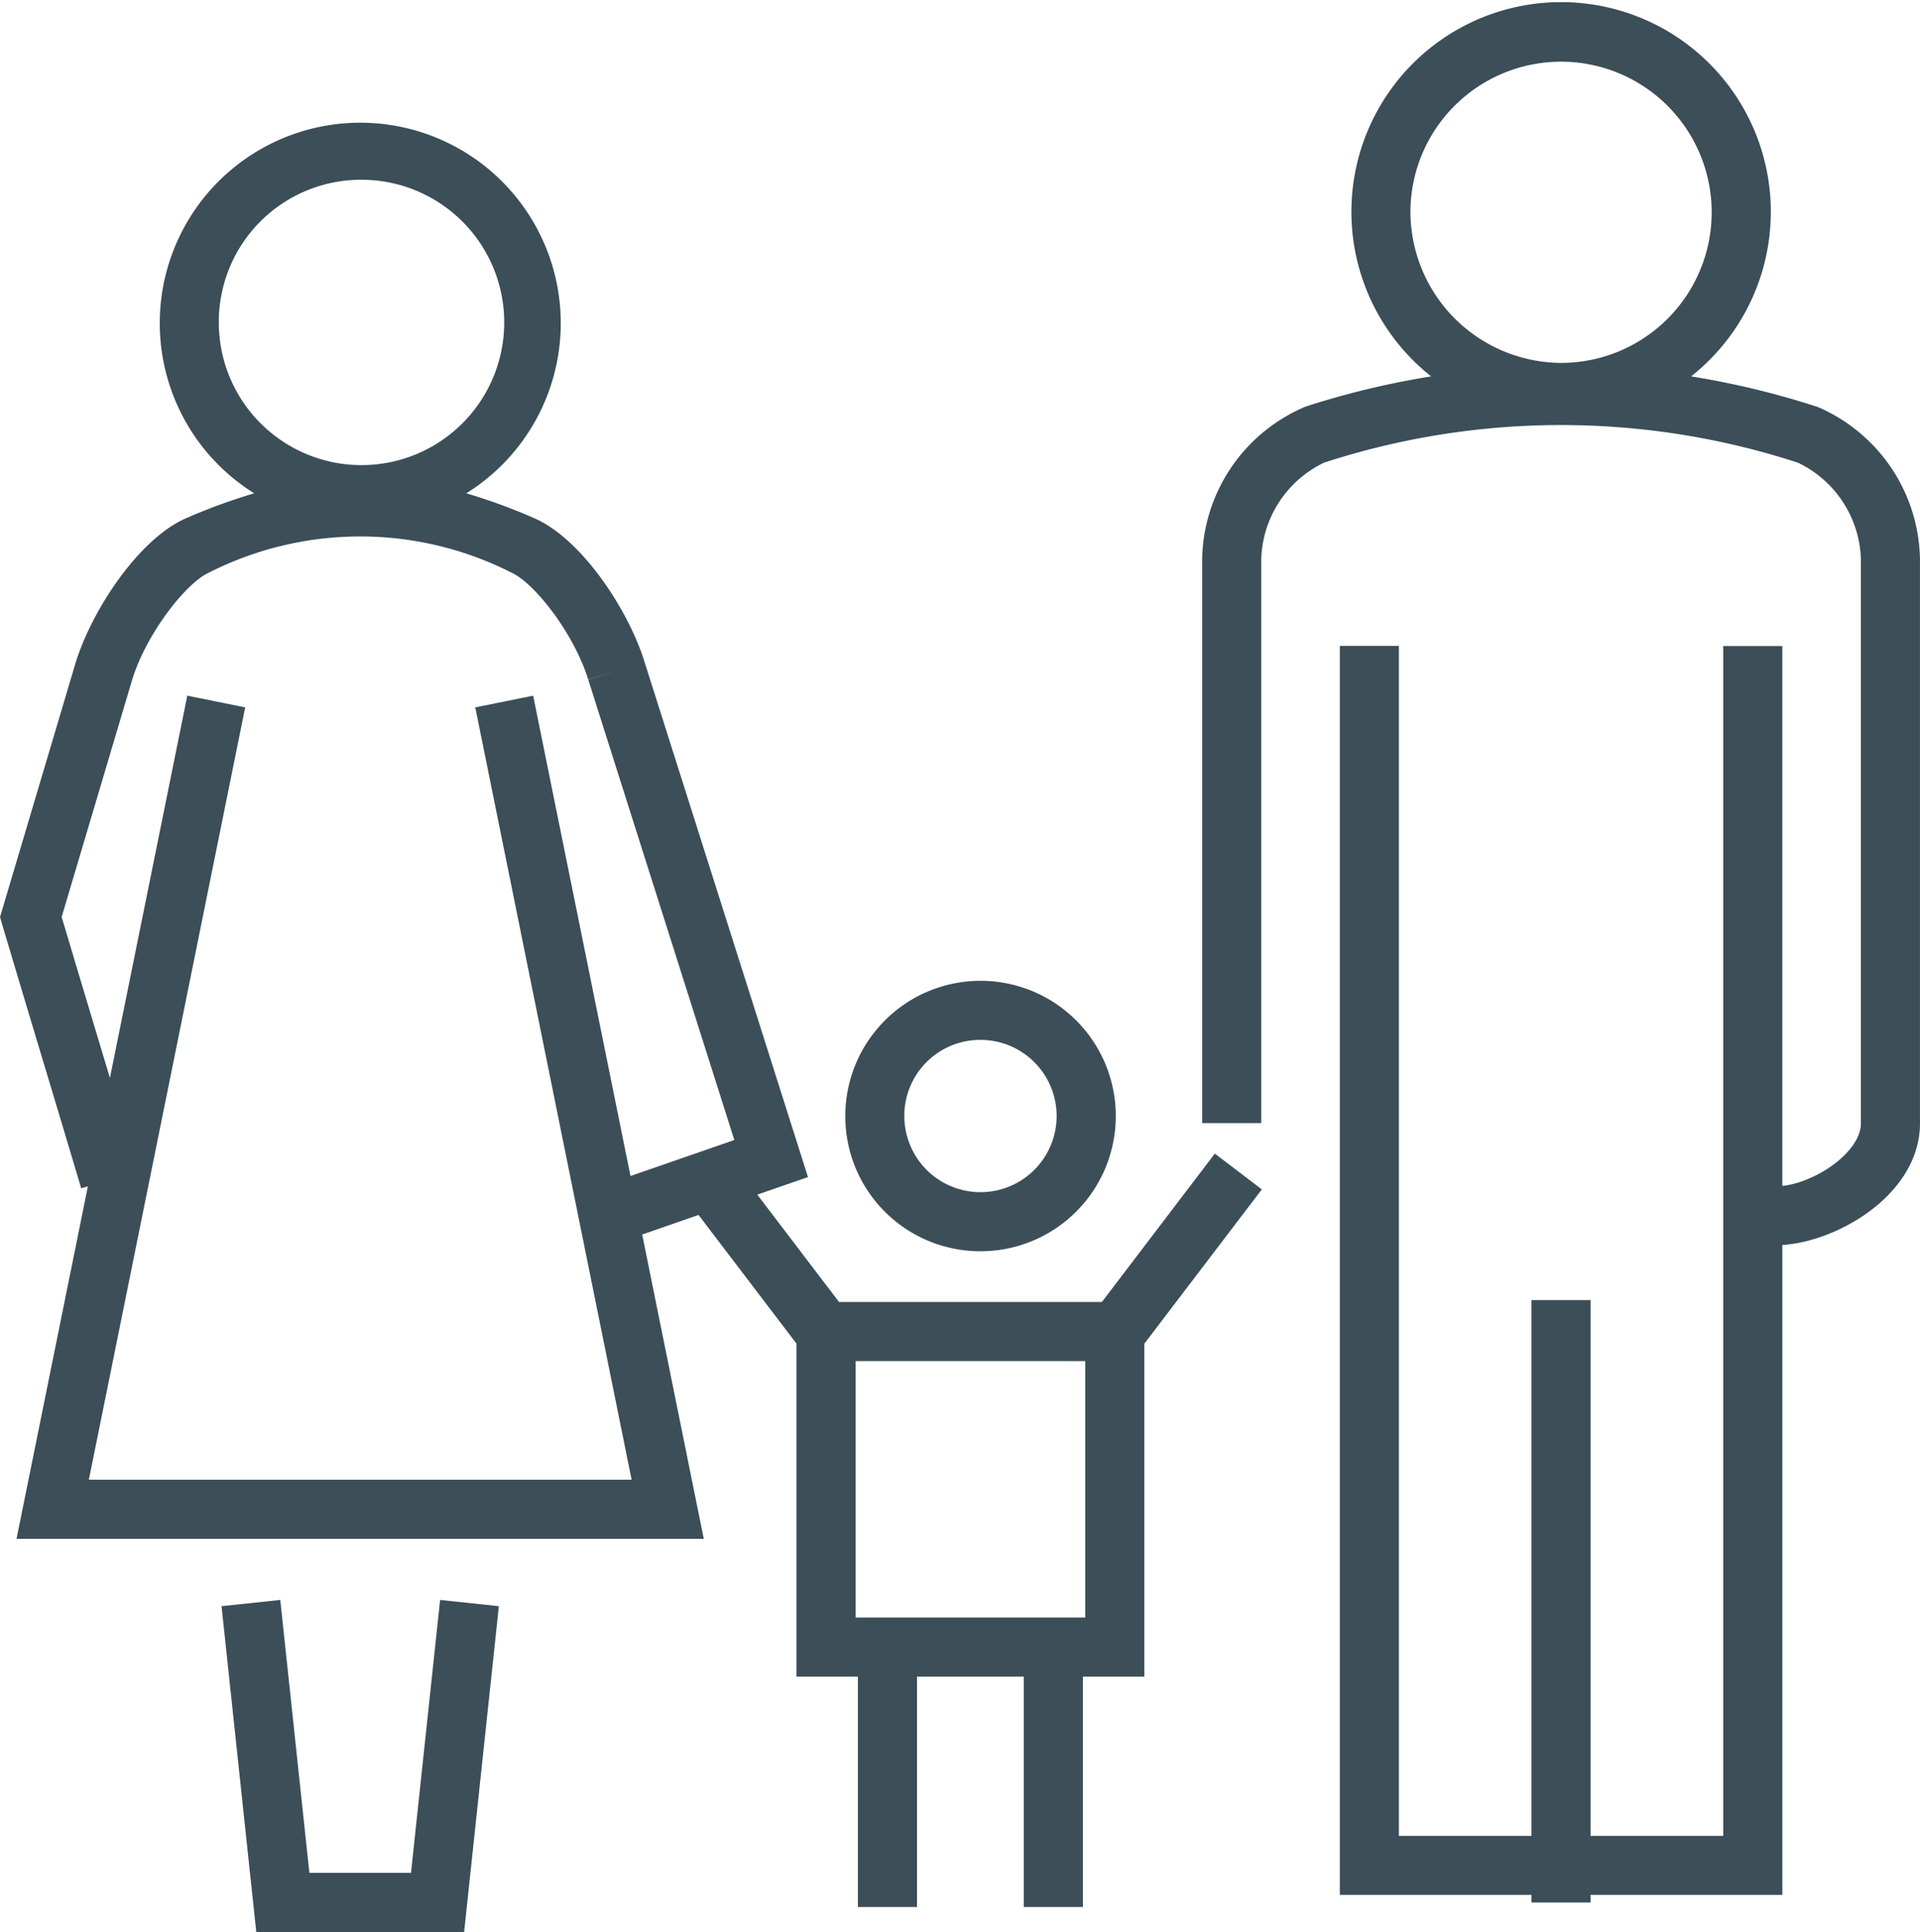
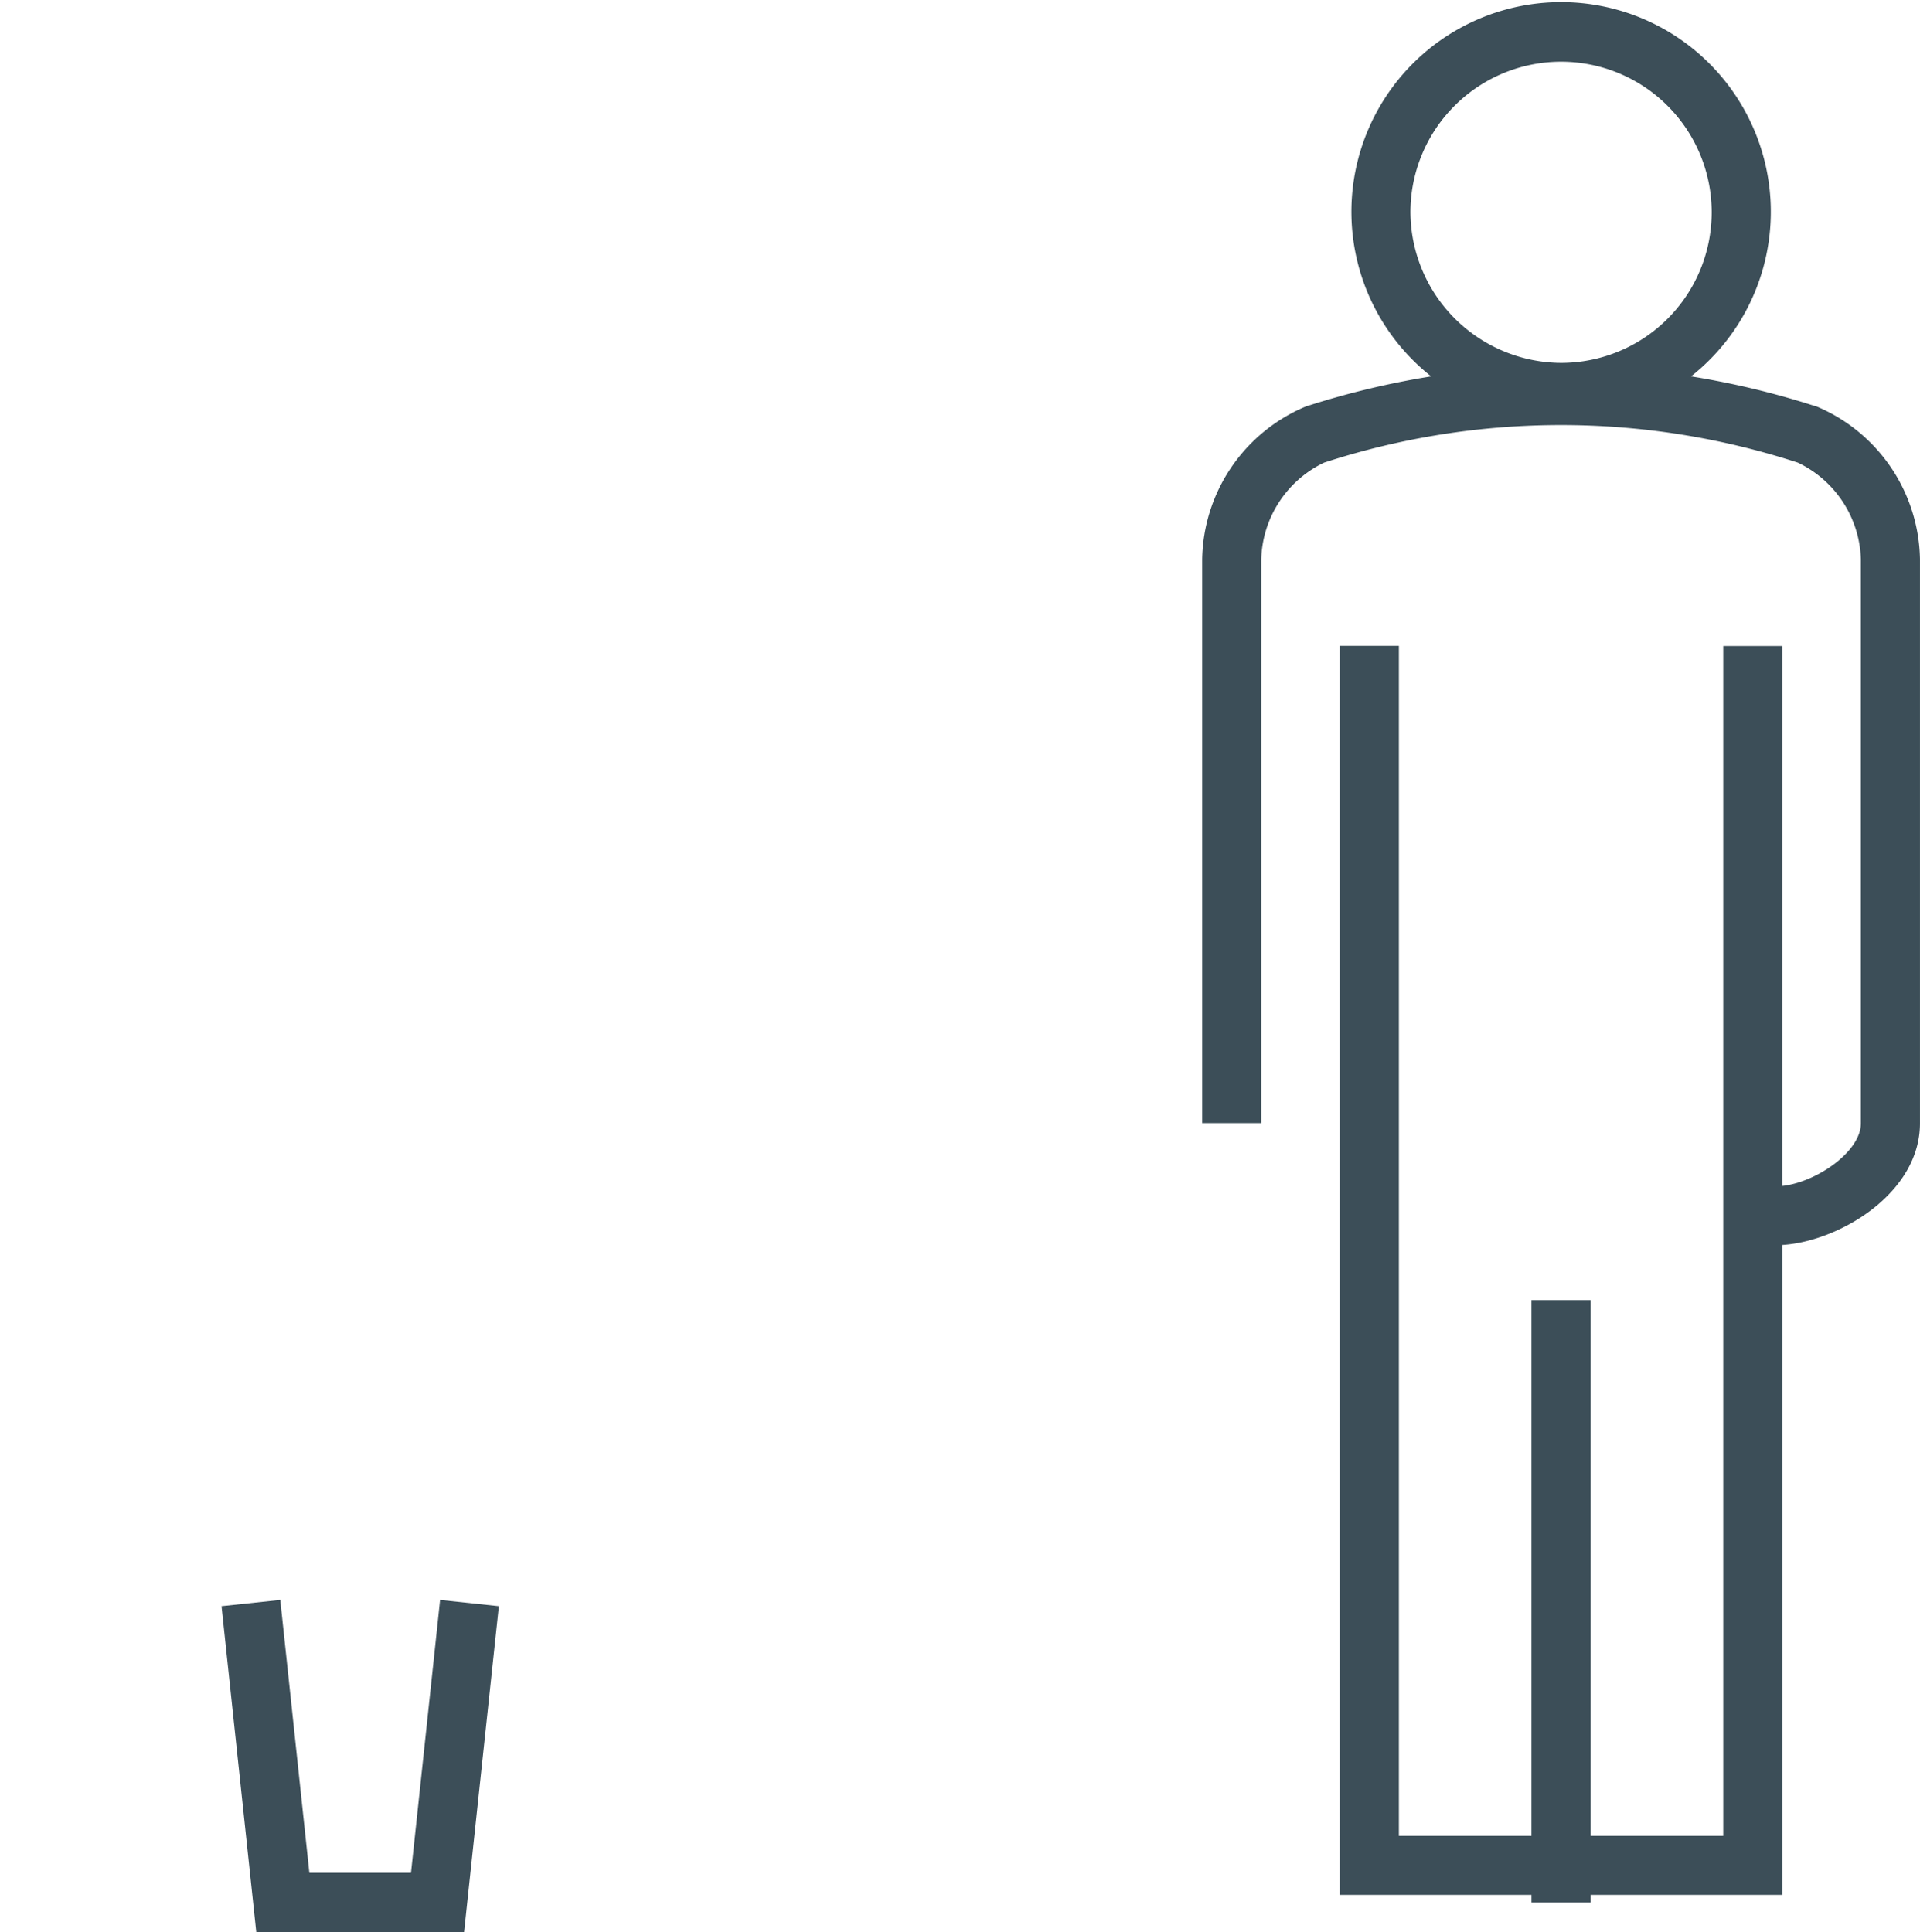
<svg xmlns="http://www.w3.org/2000/svg" width="80" height="80.511" viewBox="0 0 80 80.511">
  <g id="icon05" transform="translate(11288.932 -22615.76)">
    <path id="Path_725" data-name="Path 725" d="M809.052,19.7a34.882,34.882,0,0,0-5.217-1.255,8.738,8.738,0,1,0-10.829,0,34.976,34.976,0,0,0-5.227,1.257,7.027,7.027,0,0,0-4.315,6.369V49.564h2.462V26.07a4.606,4.606,0,0,1,2.618-4.03,31.87,31.87,0,0,1,19.74,0,4.61,4.61,0,0,1,2.627,4.032v23.5c0,1.175-1.839,2.452-3.274,2.61v-22.5h-2.462V79.265h-5.528V56.941h-2.462V79.265h-5.524V29.677H789.2V81.726h7.986v.318h2.462v-.318h7.99V54.642c2.372-.15,5.742-2.157,5.735-5.078v-23.5a7.033,7.033,0,0,0-4.323-6.371m-16.908-8.143a6.276,6.276,0,1,1,6.277,6.333,6.312,6.312,0,0,1-6.277-6.333" transform="translate(-12022.306 22613)" fill="#3c4e58" />
-     <path id="Path_726" data-name="Path 726" d="M764.9,80.45a5.635,5.635,0,1,0-5.6-5.634,5.624,5.624,0,0,0,5.6,5.634m0-8.808a3.173,3.173,0,1,1-3.141,3.174,3.16,3.16,0,0,1,3.141-3.174" transform="translate(-12013.011 22587.453)" fill="#3c4e58" />
-     <path id="Path_727" data-name="Path 727" d="M752.686,53.977l-4.706,6.184H737.028l-3.406-4.474,2.111-.733-6.81-21.467v-.006c-.682-2.182-2.6-5.074-4.532-5.955a23.625,23.625,0,0,0-2.894-1.065,8.354,8.354,0,1,0-8.836,0,23.88,23.88,0,0,0-2.916,1.073c-1.914.878-3.834,3.773-4.52,5.967l-3.155,10.615.1.351c.509,1.712,1.075,3.6,1.641,5.481s1.131,3.764,1.64,5.475l.279-.083-2.973,14.69h28.635l-2.566-12.681,2.348-.816,4.081,5.363V75.774h2.559v9.6h2.462v-9.6h4.451v9.6h2.462v-9.6h2.559V61.9l4.895-6.431ZM717.078,13.394a5.946,5.946,0,1,1-5.893,5.947,5.925,5.925,0,0,1,5.893-5.947m7.205,21.5-2.412.488,6.515,32.186H705.77l6.514-32.186-2.412-.488-3.224,15.929-.476-1.583c-.527-1.754-1.054-3.509-1.535-5.124l2.942-9.9c.6-1.93,2.239-4.01,3.173-4.439a13.933,13.933,0,0,1,12.635-.007c.951.434,2.586,2.514,3.189,4.446l1.175-.366-1.173.372,6.087,19.188-4.327,1.5Zm23.005,38.416h-9.569V62.623h9.569Z" transform="translate(-11991 22609.857)" fill="#3c4e58" />
-     <path id="Path_728" data-name="Path 728" d="M724.963,122.481h-4.234l-1.213-11.375-2.447.26,1.447,13.577h8.66l1.448-13.577-2.448-.26Z" transform="translate(-11996.77 22571.328)" fill="#3c4e58" />
+     <path id="Path_728" data-name="Path 728" d="M724.963,122.481h-4.234l-1.213-11.375-2.447.26,1.447,13.577h8.66l1.448-13.577-2.448-.26" transform="translate(-11996.77 22571.328)" fill="#3c4e58" />
  </g>
</svg>